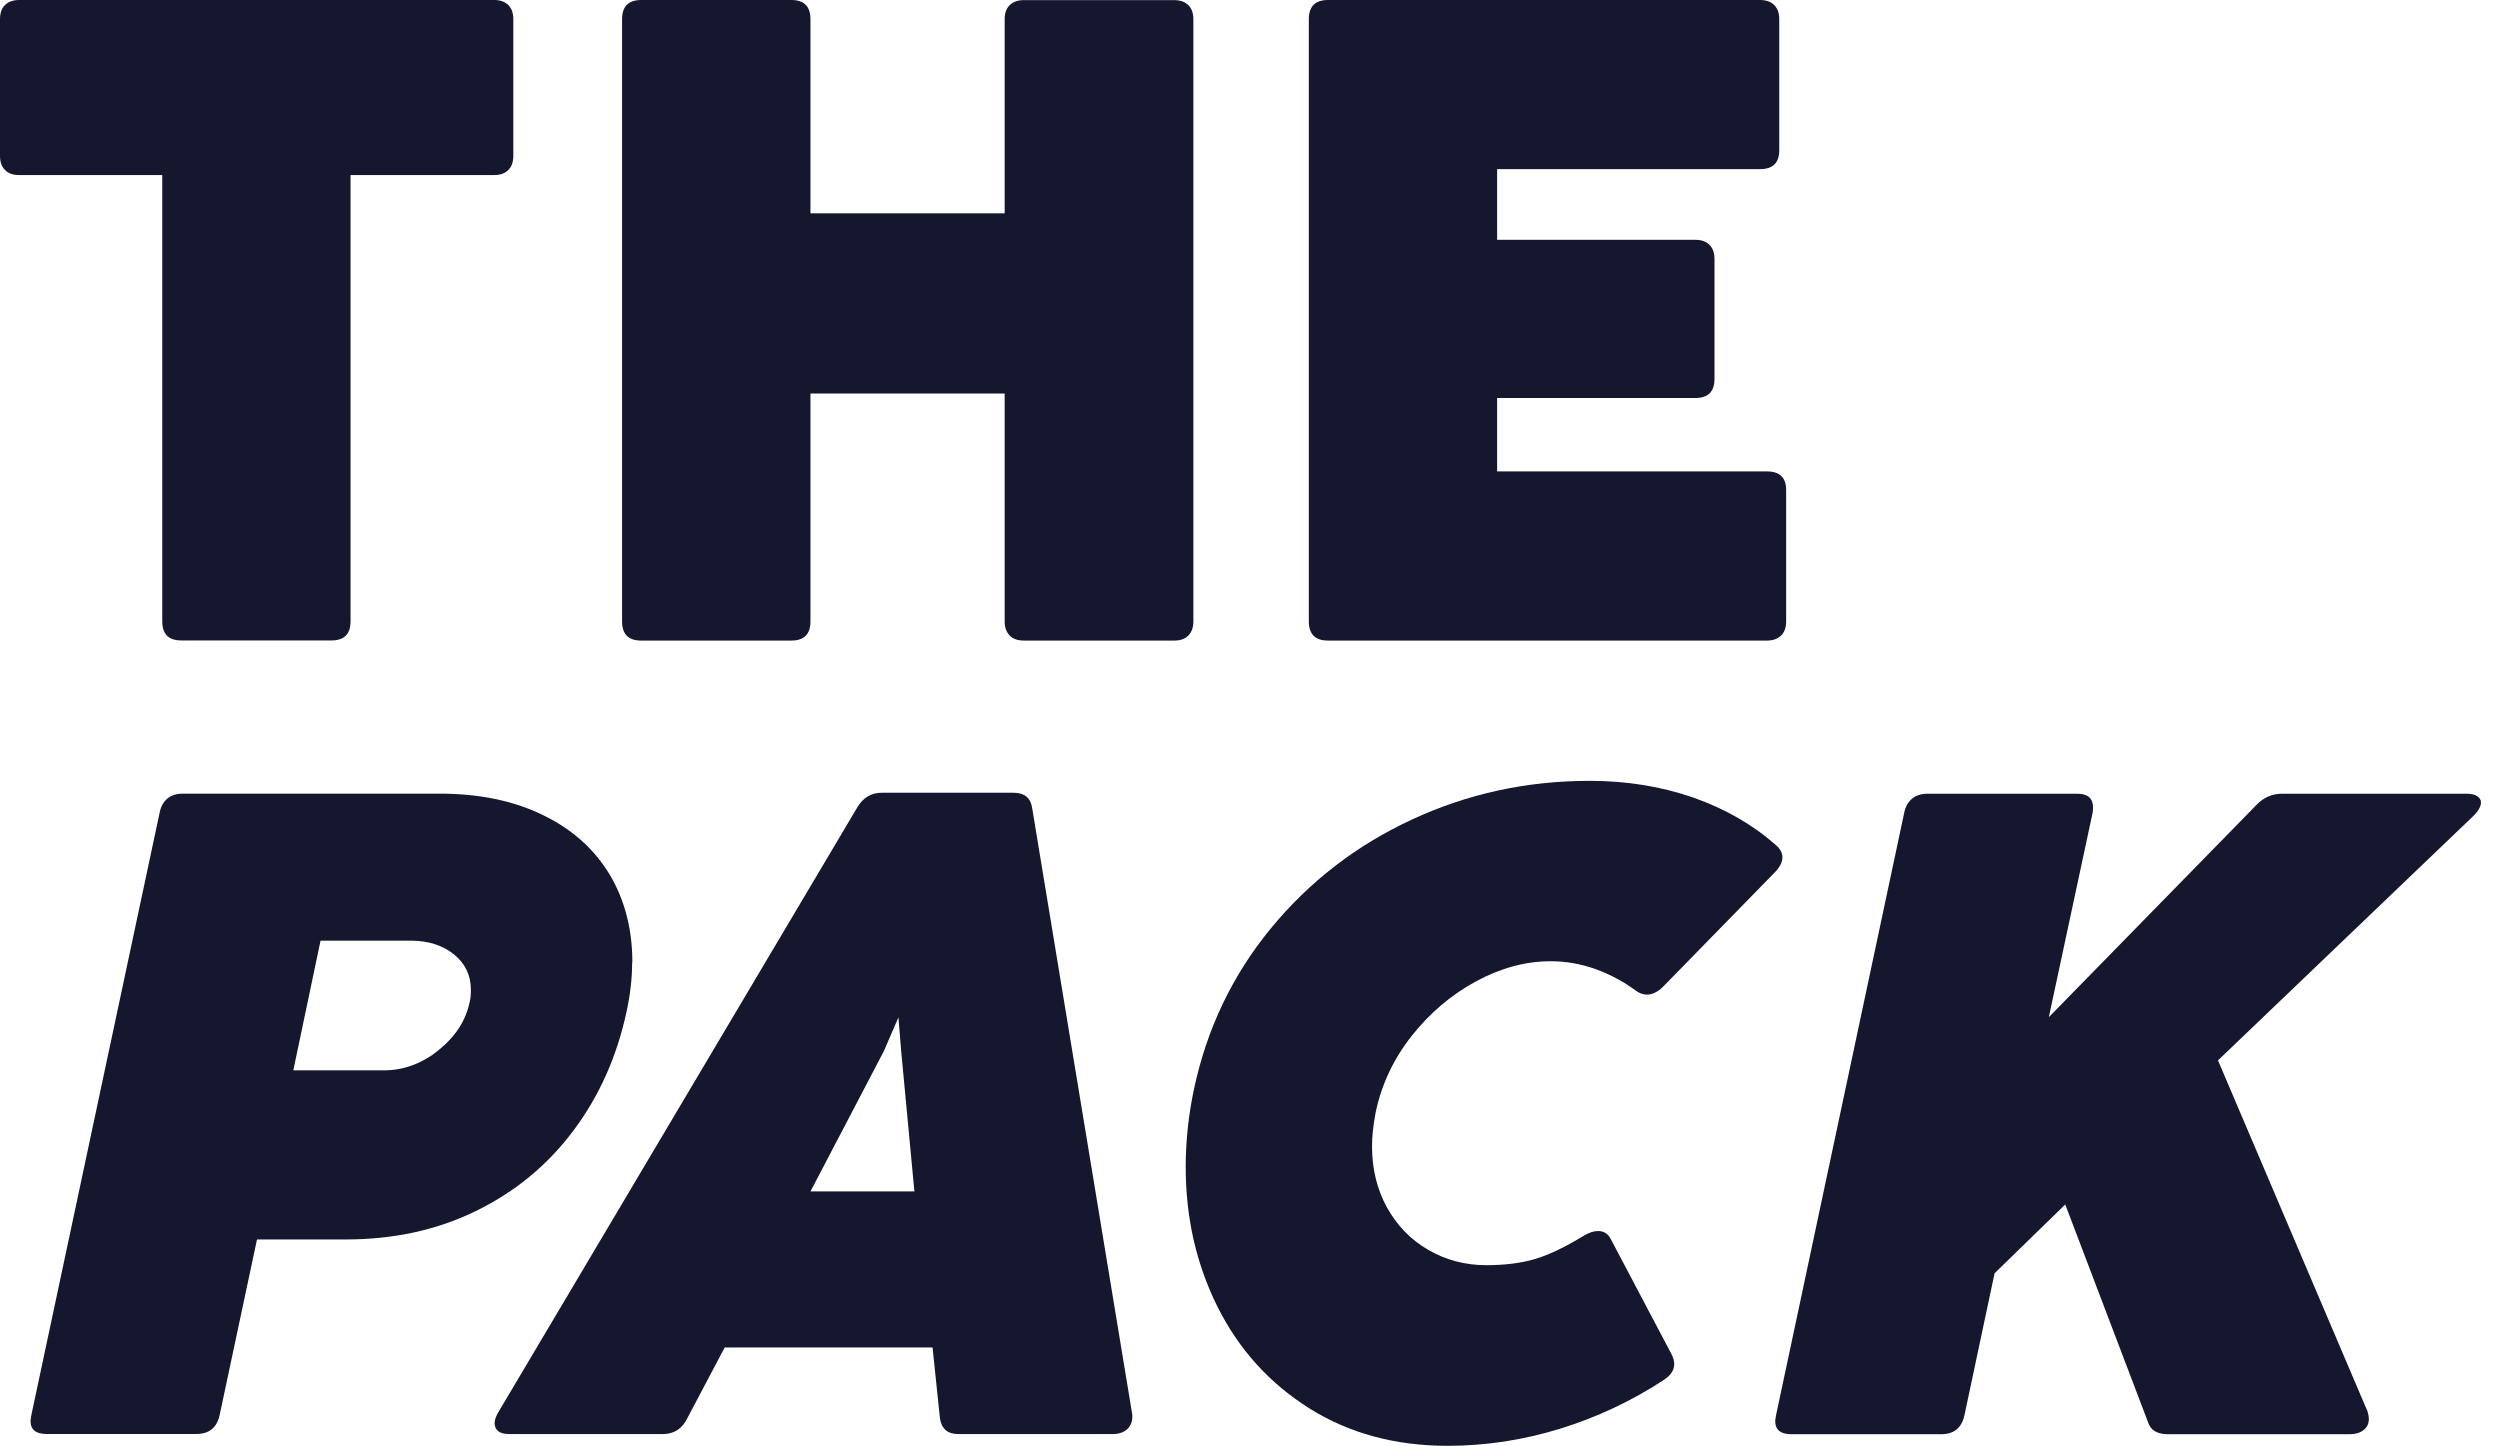
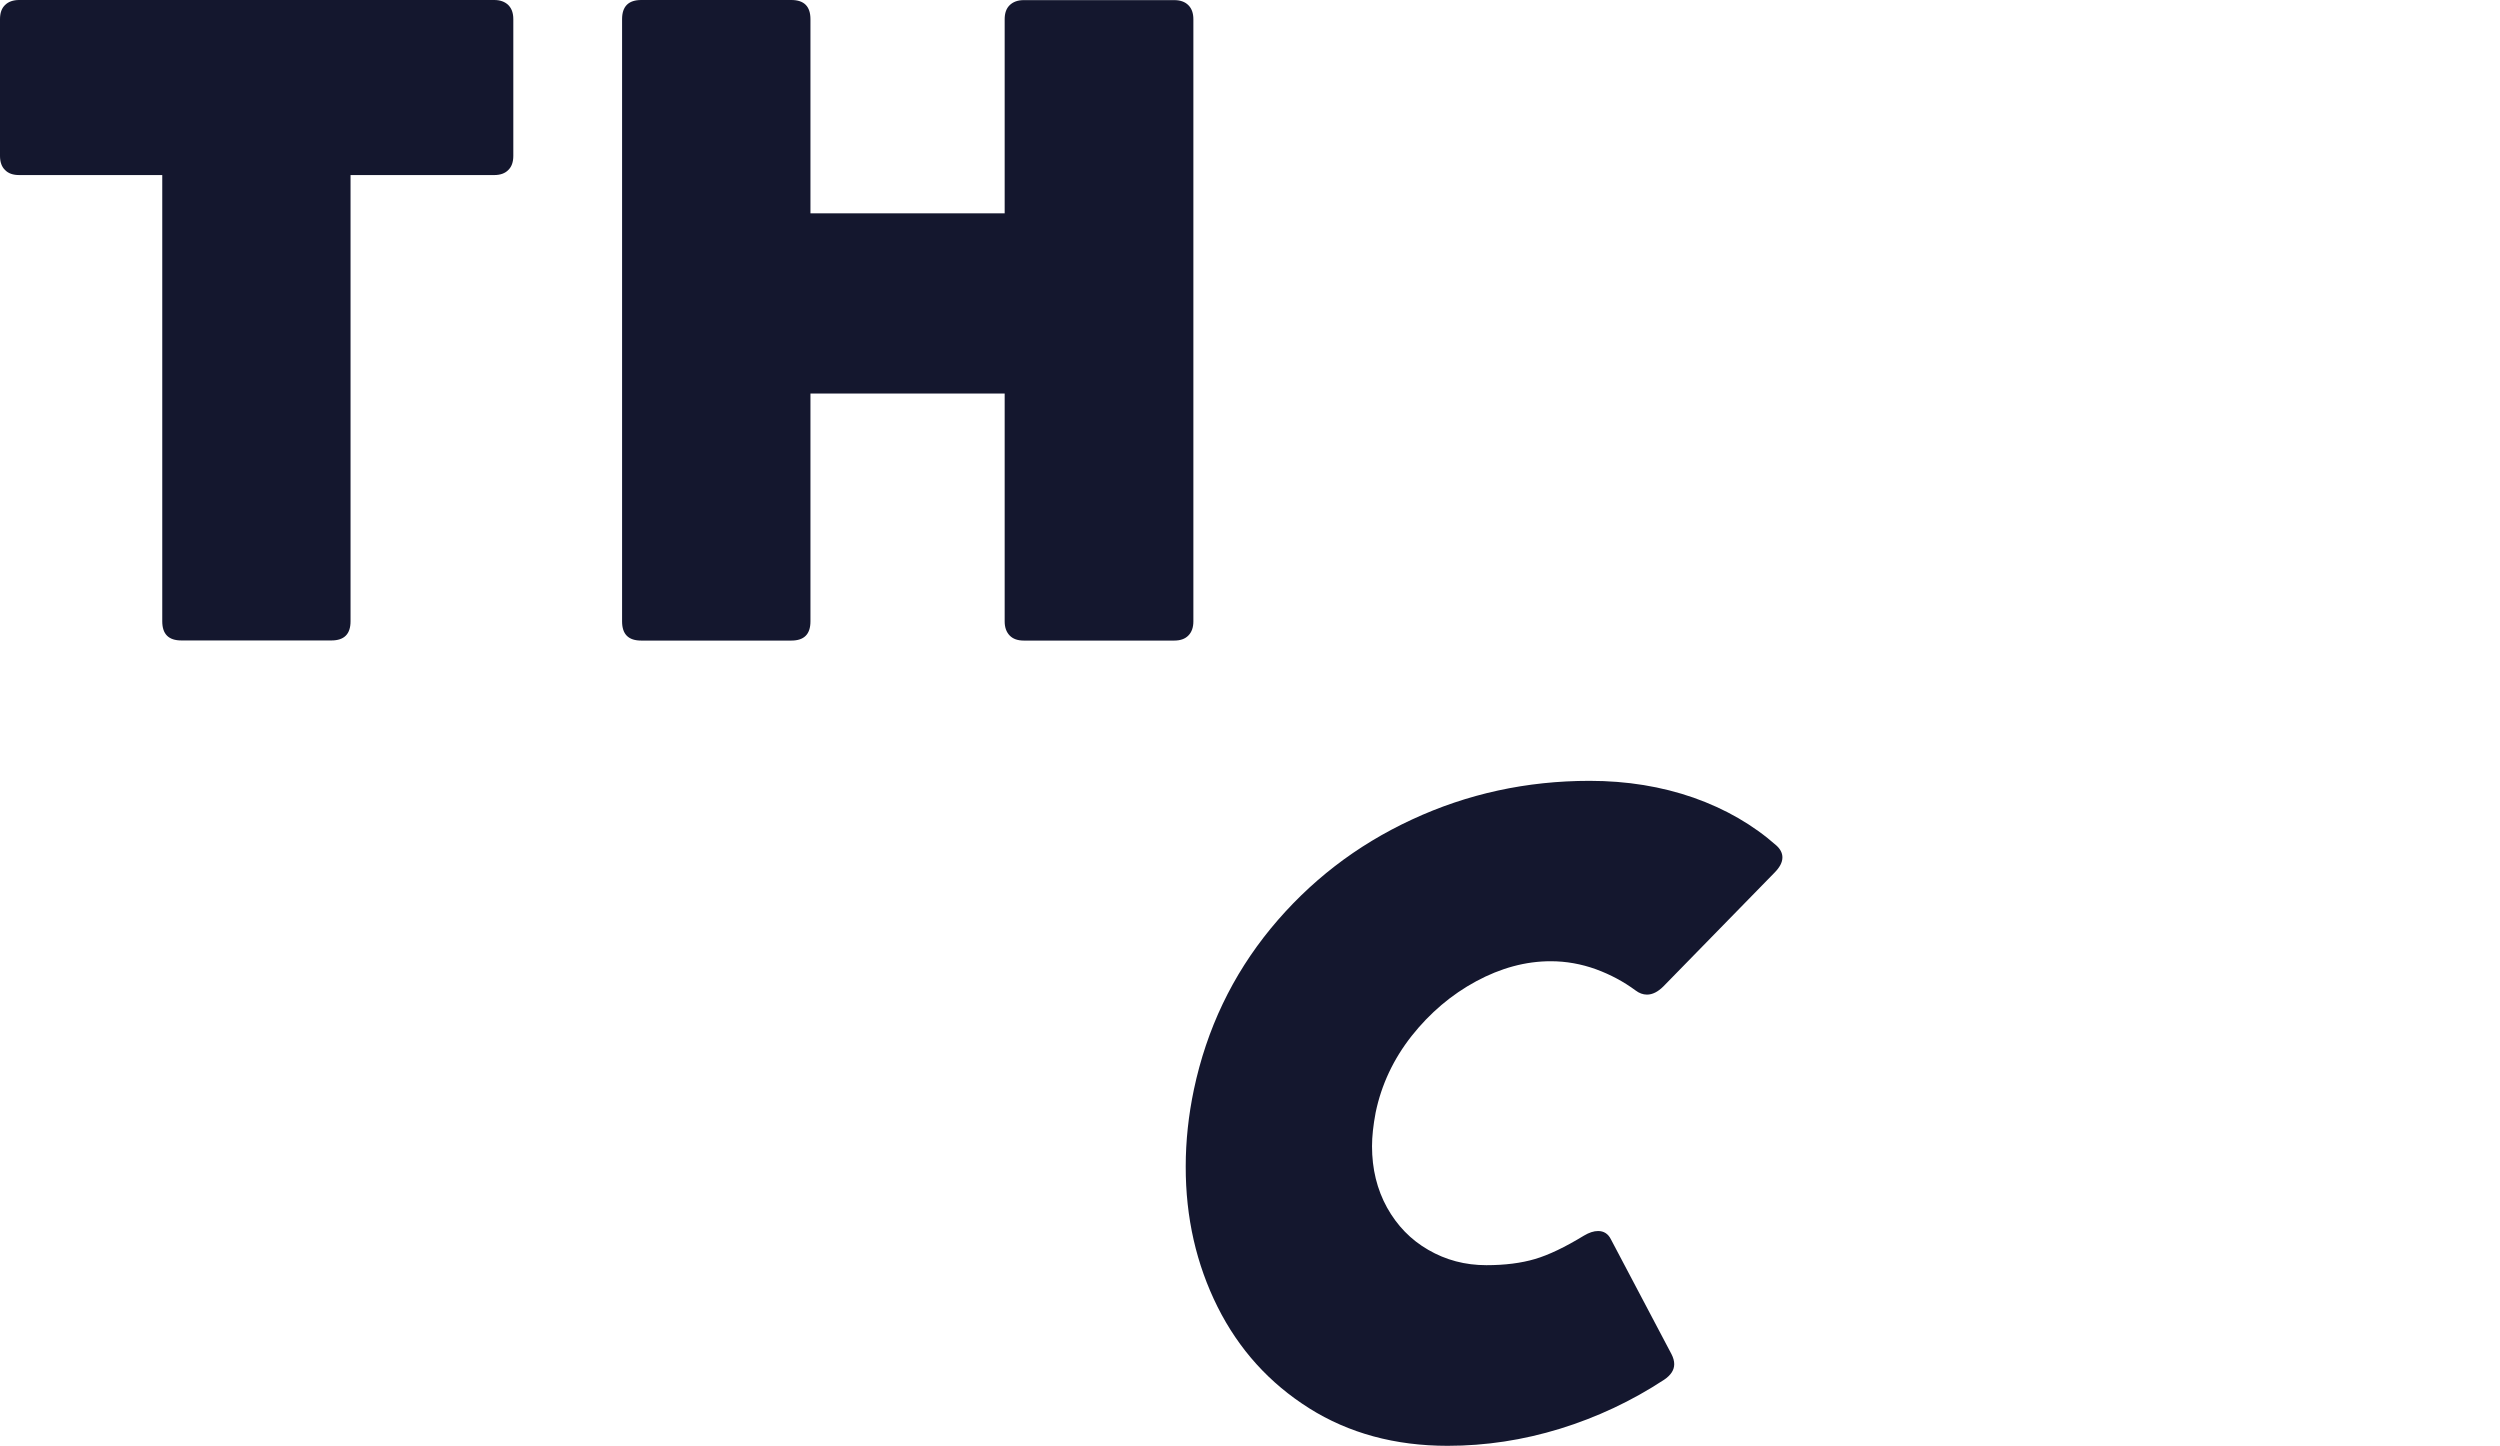
<svg xmlns="http://www.w3.org/2000/svg" width="83" height="48" viewBox="0 0 83 48" fill="none">
  <g id="Logo">
    <path id="Vector" d="M11.002 21.263H6.022C5.597 21.263 5.387 21.052 5.387 20.628V5.812H0.636C0.432 5.812 0.276 5.757 0.167 5.644C0.054 5.536 0 5.376 0 5.176V0.636C0 0.432 0.054 0.276 0.167 0.167C0.276 0.058 0.436 0 0.636 0H16.407C16.607 0 16.763 0.058 16.875 0.167C16.988 0.28 17.042 0.436 17.042 0.636V5.176C17.042 5.376 16.988 5.536 16.875 5.644C16.766 5.757 16.607 5.812 16.407 5.812H11.638V20.628C11.638 21.052 11.427 21.263 11.002 21.263Z" fill="#14172E" />
    <path id="Vector_2" d="M26.268 21.267H21.288C20.863 21.267 20.653 21.056 20.653 20.631V0.636C20.653 0.211 20.867 0 21.292 0H26.272C26.697 0 26.907 0.214 26.907 0.636V7.083H33.355V0.639C33.355 0.436 33.409 0.28 33.522 0.171C33.634 0.062 33.791 0.004 33.99 0.004H38.985C39.188 0.004 39.344 0.062 39.453 0.171C39.566 0.283 39.62 0.44 39.62 0.639V20.631C39.62 20.834 39.562 20.991 39.453 21.1C39.344 21.212 39.188 21.267 38.985 21.267H33.99C33.787 21.267 33.631 21.212 33.522 21.1C33.413 20.987 33.355 20.834 33.355 20.631V13.065H26.907V20.631C26.907 21.056 26.697 21.267 26.272 21.267" fill="#14172E" />
-     <path id="Vector_3" d="M59.129 21.1C59.017 21.212 58.861 21.267 58.661 21.267H44.088C43.667 21.267 43.453 21.056 43.453 20.631V0.636C43.453 0.211 43.667 0 44.088 0H58.436C58.635 0 58.795 0.058 58.904 0.167C59.017 0.28 59.071 0.436 59.071 0.636V4.994C59.071 5.408 58.857 5.615 58.436 5.615H49.704V7.962H56.285C56.489 7.962 56.645 8.016 56.754 8.129C56.867 8.238 56.921 8.398 56.921 8.598V12.578C56.921 13.003 56.71 13.214 56.285 13.214H49.704V15.651H58.664C59.089 15.651 59.3 15.858 59.3 16.272V20.631C59.3 20.834 59.246 20.987 59.133 21.1" fill="#14172E" />
-     <path id="Vector_4" d="M14.565 34.866C13.998 35.317 13.385 35.542 12.713 35.535H9.738L10.642 31.23H13.635C14.216 31.23 14.692 31.383 15.066 31.681C15.44 31.982 15.633 32.374 15.633 32.858C15.633 33.028 15.622 33.159 15.597 33.246C15.473 33.875 15.124 34.412 14.561 34.863M20.994 31.946C20.994 30.845 20.74 29.872 20.239 29.033C19.73 28.19 18.996 27.529 18.027 27.061C17.057 26.585 15.898 26.345 14.561 26.349H6.069C5.859 26.349 5.684 26.403 5.553 26.516C5.423 26.625 5.339 26.781 5.299 26.984L1.042 46.976C1.024 47.078 1.017 47.143 1.013 47.172C1.013 47.463 1.188 47.608 1.543 47.608H6.52C6.945 47.608 7.203 47.398 7.293 46.976L8.532 41.15H11.481C13.076 41.15 14.521 40.834 15.815 40.198C17.111 39.563 18.19 38.673 19.04 37.532C19.893 36.395 20.482 35.077 20.802 33.584C20.925 33.021 20.987 32.476 20.987 31.953" fill="#14172E" />
-     <path id="Vector_5" d="M30.358 39.555L29.919 34.895L29.828 33.776L29.345 34.895L26.908 39.555H30.358ZM37.594 47.02C37.594 47.201 37.536 47.346 37.419 47.452C37.303 47.557 37.143 47.611 36.944 47.611H31.811C31.459 47.611 31.255 47.434 31.205 47.081L30.961 44.735H24.06L22.821 47.081C22.651 47.434 22.378 47.611 22.004 47.611H16.904C16.741 47.611 16.621 47.579 16.541 47.514C16.461 47.448 16.421 47.361 16.421 47.248C16.421 47.147 16.461 47.027 16.545 46.885L28.455 26.817C28.648 26.483 28.924 26.316 29.287 26.319H33.645C34.009 26.319 34.216 26.486 34.267 26.821L37.579 46.889C37.59 46.918 37.594 46.965 37.594 47.027" fill="#14172E" />
    <path id="Vector_6" d="M43.467 46.755C42.144 45.923 41.131 44.8 40.423 43.388C39.718 41.975 39.362 40.42 39.366 38.727C39.366 37.881 39.457 37.028 39.638 36.17C40.063 34.162 40.913 32.382 42.188 30.827C43.467 29.273 45.025 28.067 46.874 27.21C48.719 26.352 50.687 25.924 52.776 25.924C54.018 25.924 55.166 26.113 56.227 26.483C57.287 26.857 58.206 27.388 58.98 28.074C59.111 28.194 59.176 28.325 59.176 28.466C59.176 28.63 59.089 28.793 58.918 28.968L55.224 32.749C55.042 32.93 54.861 33.021 54.679 33.021C54.548 33.021 54.421 32.974 54.301 32.883C53.909 32.593 53.47 32.356 52.983 32.178C52.5 32.004 51.999 31.913 51.483 31.913C50.655 31.913 49.83 32.135 49.009 32.578C48.188 33.021 47.473 33.628 46.866 34.394C46.263 35.161 45.864 36.007 45.671 36.937C45.591 37.362 45.551 37.732 45.551 38.056C45.551 38.811 45.718 39.49 46.049 40.09C46.383 40.689 46.837 41.161 47.418 41.495C48 41.833 48.642 42.004 49.347 42.004C49.965 42.004 50.502 41.935 50.96 41.8C51.417 41.666 51.962 41.404 52.587 41.023C52.758 40.921 52.914 40.87 53.056 40.87C53.248 40.87 53.39 40.961 53.481 41.143L55.493 44.957C55.555 45.077 55.584 45.189 55.584 45.291C55.584 45.483 55.475 45.654 55.249 45.807C54.171 46.515 53.016 47.056 51.792 47.434C50.564 47.812 49.322 48.001 48.061 48.001C46.314 48.001 44.781 47.583 43.459 46.751" fill="#14172E" />
-     <path id="Vector_7" d="M78.645 47.114C78.645 47.267 78.587 47.387 78.471 47.478C78.355 47.568 78.202 47.616 78.01 47.616H71.969C71.799 47.616 71.657 47.583 71.544 47.518C71.432 47.452 71.352 47.343 71.305 47.191L68.566 39.988L66.22 42.273L65.221 46.98C65.13 47.405 64.872 47.616 64.447 47.616H59.467C59.115 47.616 58.937 47.47 58.937 47.176C58.937 47.147 58.948 47.082 58.966 46.98L63.219 26.988C63.259 26.785 63.346 26.629 63.477 26.52C63.608 26.407 63.779 26.352 63.993 26.352H68.973C69.314 26.352 69.489 26.505 69.489 26.807C69.489 26.887 69.481 26.948 69.474 26.988L68.021 33.77L74.922 26.716C75.155 26.472 75.438 26.352 75.769 26.352H81.9C82.052 26.352 82.169 26.382 82.249 26.436C82.329 26.491 82.368 26.56 82.368 26.64C82.368 26.781 82.274 26.941 82.082 27.123L73.637 35.204L78.602 46.86C78.631 46.951 78.645 47.038 78.645 47.118" fill="#14172E" />
  </g>
</svg>